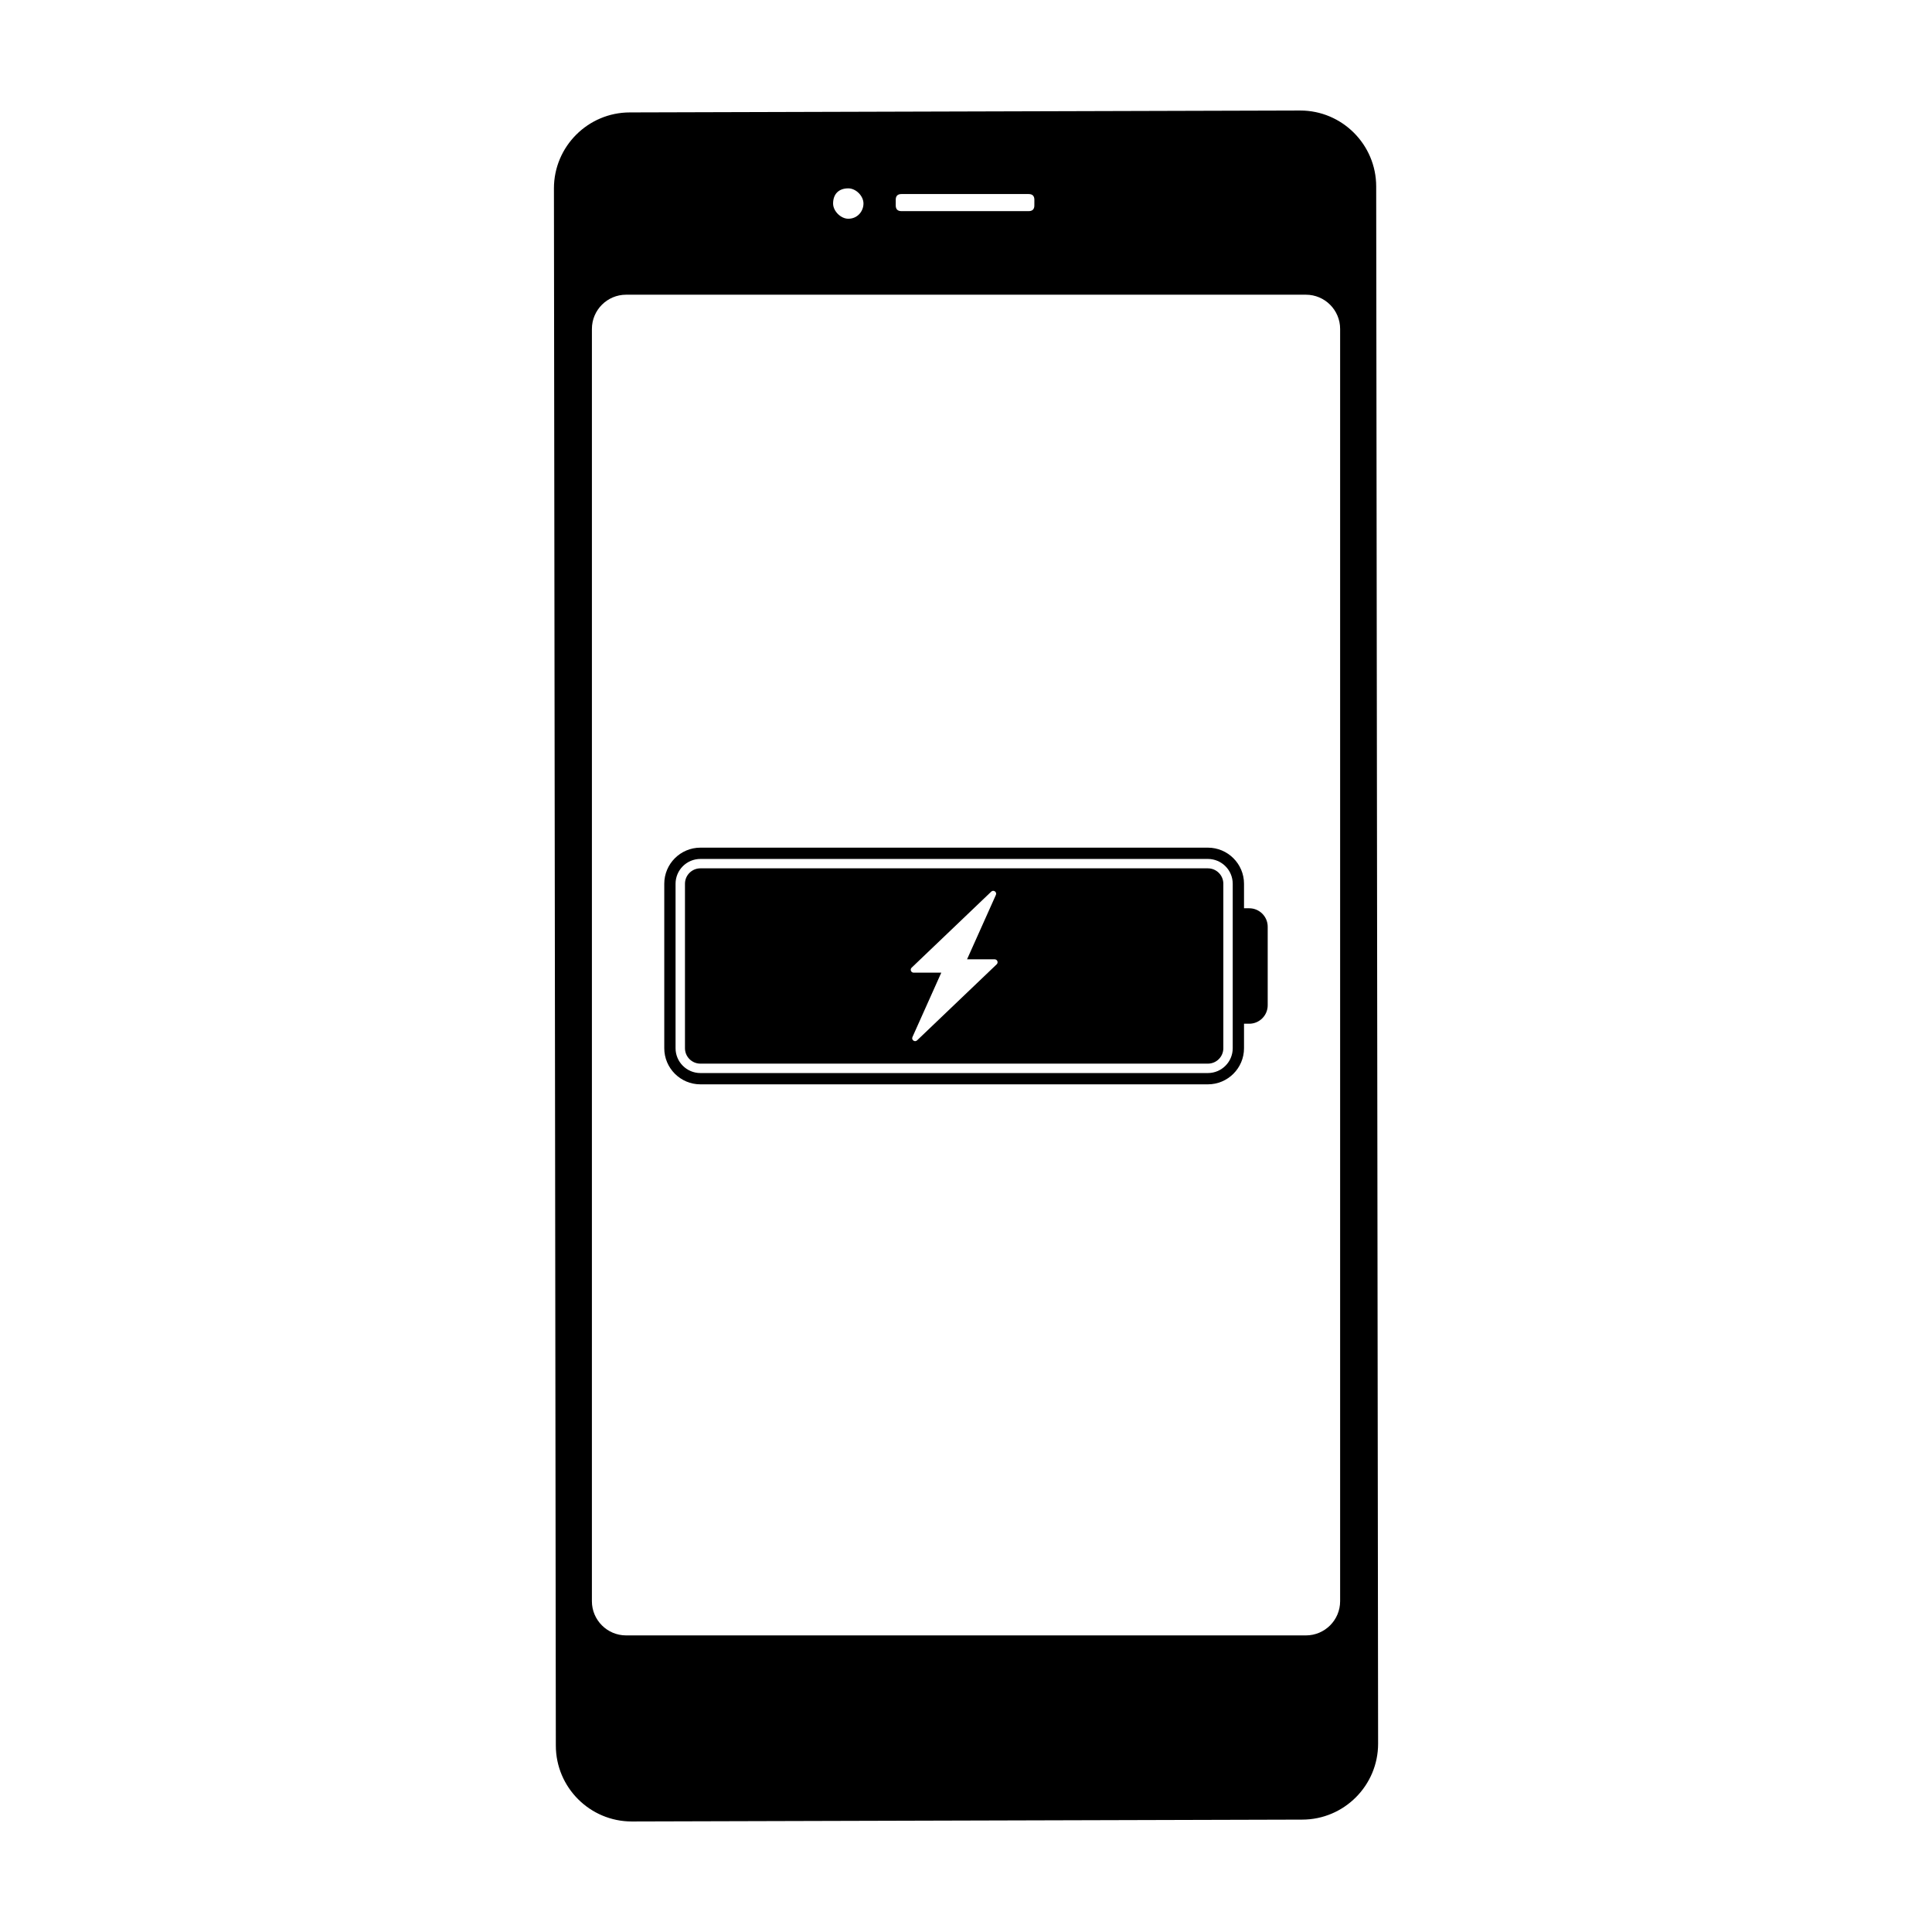
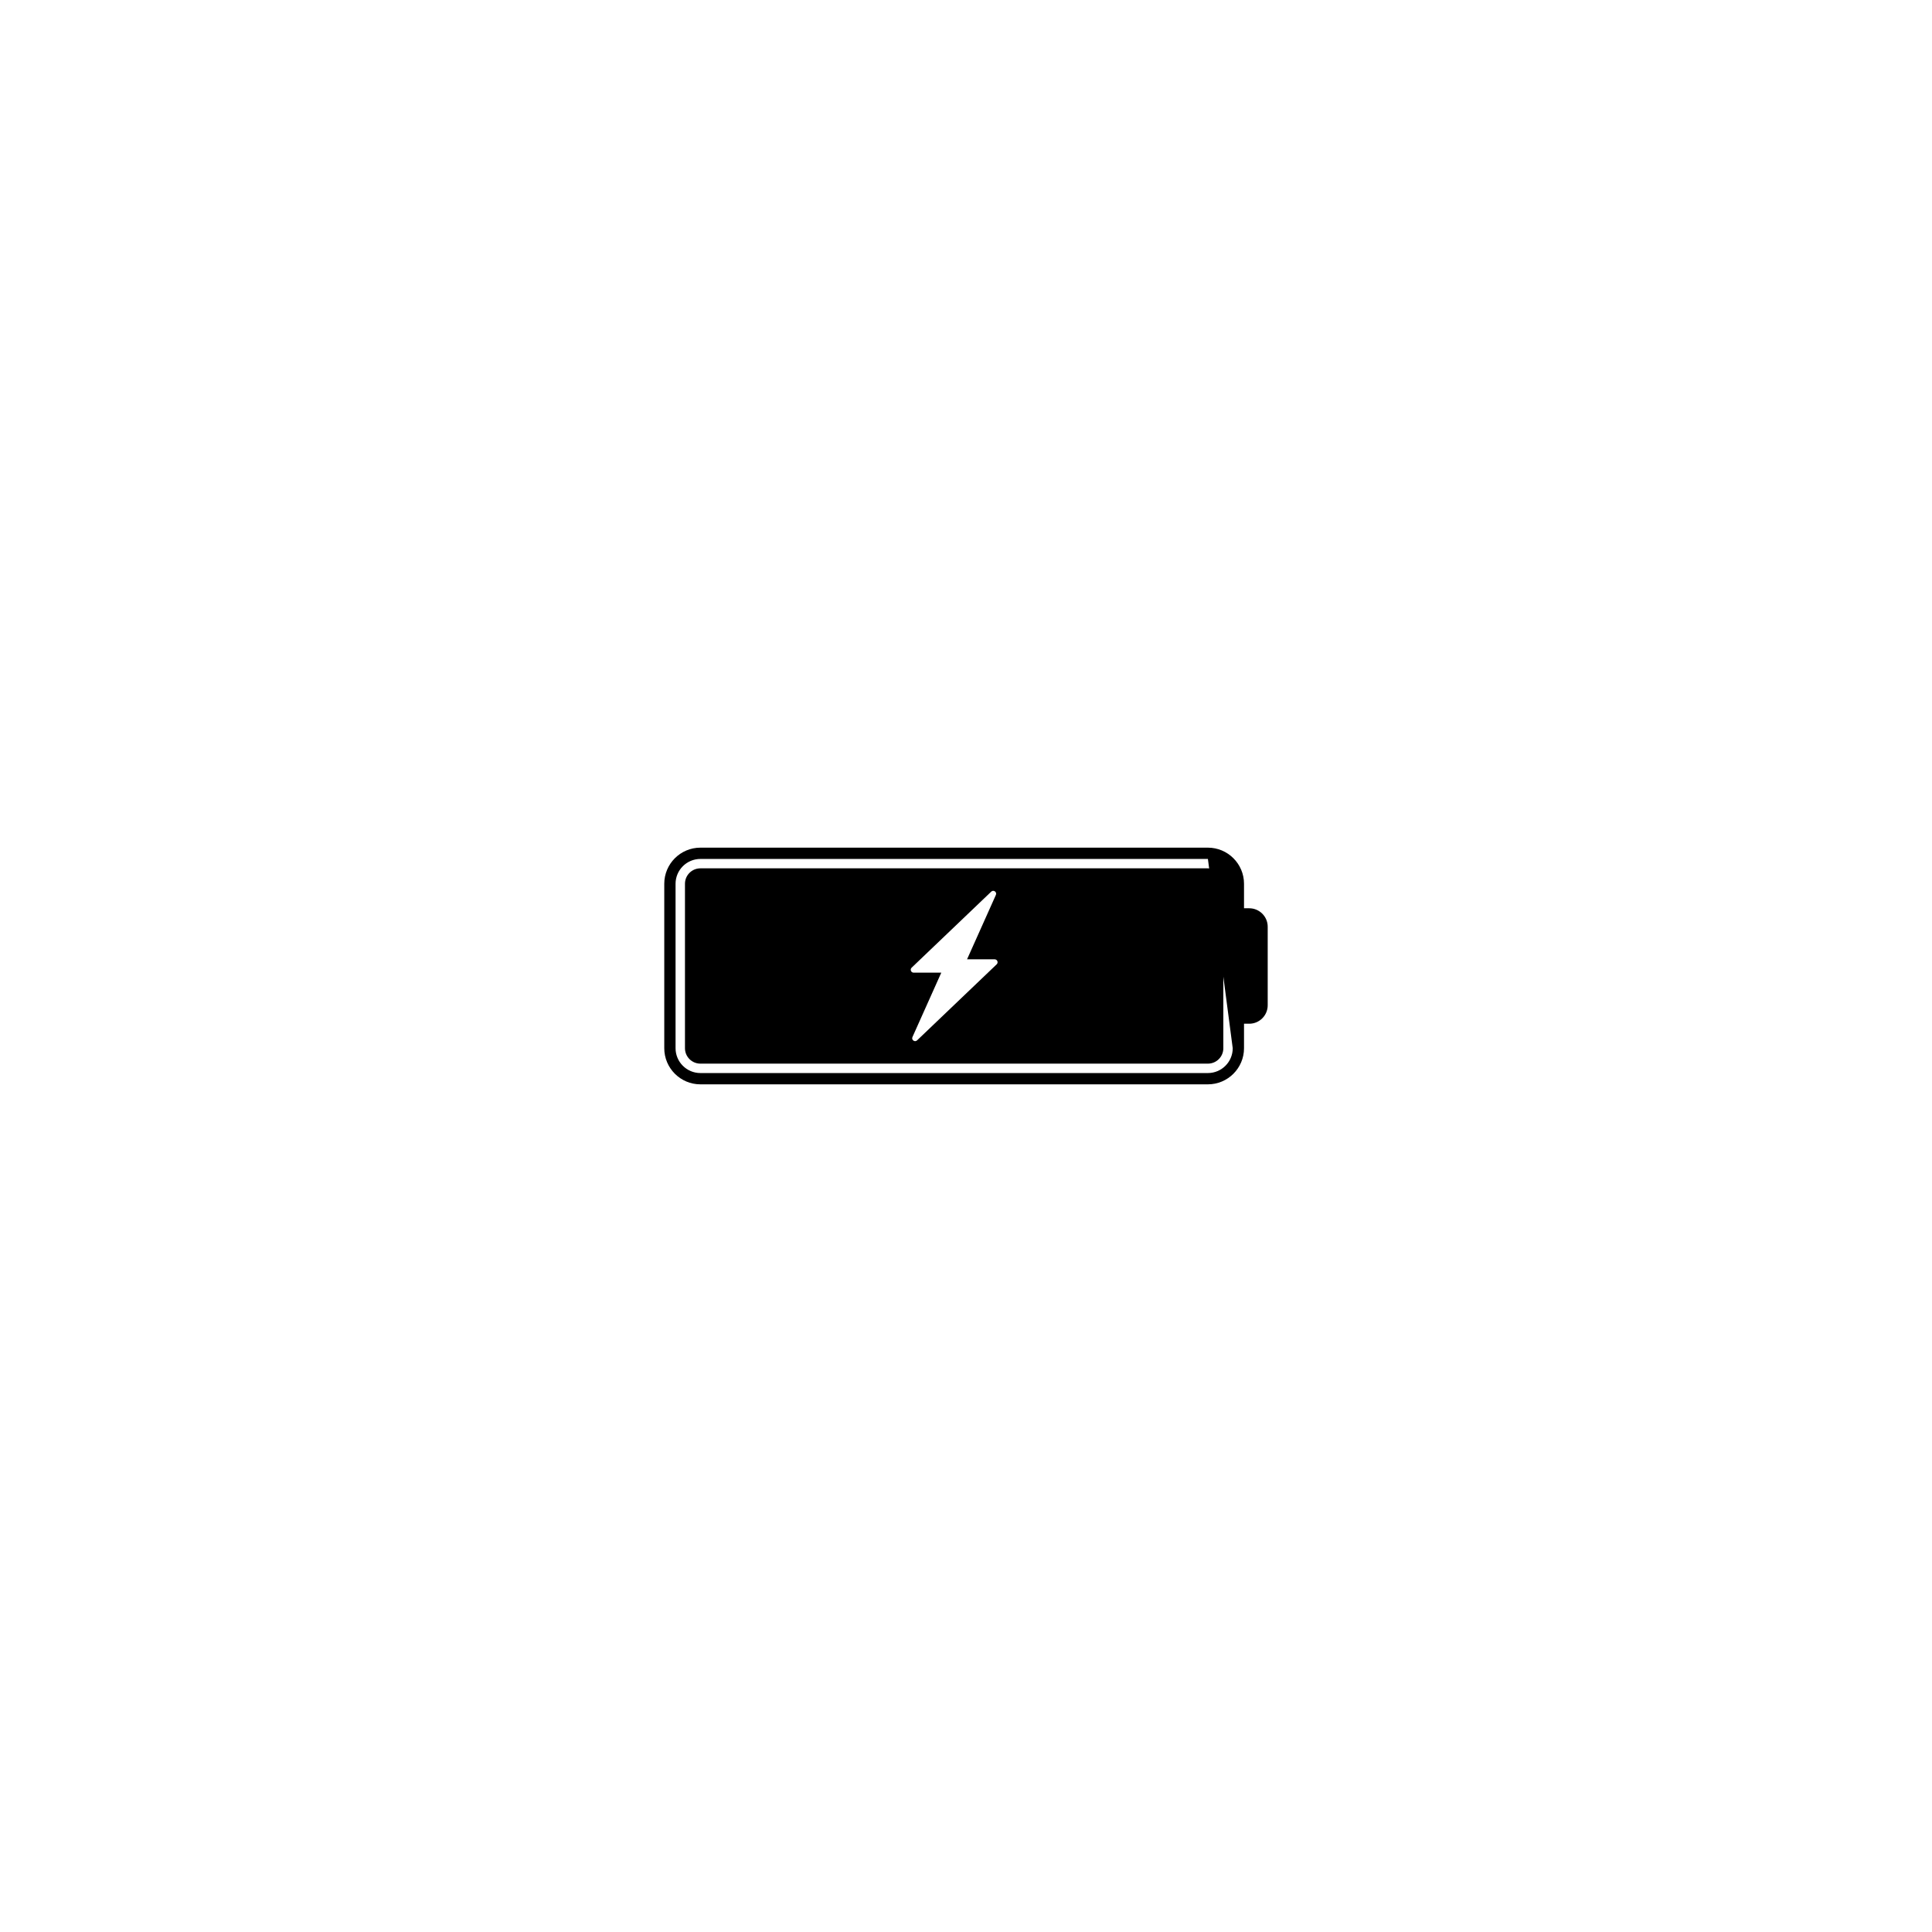
<svg xmlns="http://www.w3.org/2000/svg" fill="#000000" width="800px" height="800px" version="1.1" viewBox="144 144 512 512">
  <g>
-     <path d="m311.43 626.71c-11.098 0-20.129-9.027-20.129-20.129l-0.504-412.66c0-11.098 9.031-20.129 20.129-20.129l177.65-0.504c11.102 0 20.129 9.031 20.129 20.129l0.508 412.67c0 11.102-9.027 20.129-20.129 20.129zm-1.508-404.61c-4.996 0-9.059 4.062-9.059 9.059l-0.004 337.18c0 4.992 4.062 9.059 9.059 9.059h180.17c4.992 0 9.059-4.062 9.059-9.059v-337.18c0-4.992-4.062-9.059-9.059-9.059h-180.16zm58.879-28.184c-2.519 0-4.023 1.504-4.023 4.023 0 1.996 2.031 4.027 4.023 4.027 2.519 0 4.027-2.047 4.027-4.027 0-2.031-1.996-4.023-4.027-4.023zm14.09 1.508c-1.004 0-1.512 0.508-1.512 1.512v1.508c0 1 0.508 1.508 1.512 1.508h33.715c1.004 0 1.508-0.508 1.508-1.508l0.004-1.508c0-1.004-0.508-1.512-1.508-1.512z" />
-     <path d="m475.06 384.7h-1.383v-6.492c0-5.277-4.293-9.57-9.57-9.57h-134.5c-5.277 0-9.57 4.293-9.57 9.57v43.582c0 5.277 4.293 9.57 9.57 9.57h134.5c5.277 0 9.57-4.293 9.57-9.57v-6.492h1.383c2.699 0 4.894-2.195 4.894-4.894v-20.805c0.004-2.703-2.195-4.898-4.894-4.898zm-4.375 37.09c0 3.629-2.949 6.578-6.578 6.578h-134.5c-3.629 0-6.578-2.949-6.578-6.578v-43.582c0-3.629 2.953-6.578 6.578-6.578h134.5c3.629 0 6.578 2.953 6.578 6.578z" />
+     <path d="m475.06 384.7h-1.383v-6.492c0-5.277-4.293-9.57-9.57-9.57h-134.5c-5.277 0-9.57 4.293-9.57 9.57v43.582c0 5.277 4.293 9.57 9.57 9.57h134.5c5.277 0 9.57-4.293 9.57-9.57v-6.492h1.383c2.699 0 4.894-2.195 4.894-4.894v-20.805c0.004-2.703-2.195-4.898-4.894-4.898zm-4.375 37.09c0 3.629-2.949 6.578-6.578 6.578h-134.5c-3.629 0-6.578-2.949-6.578-6.578v-43.582c0-3.629 2.953-6.578 6.578-6.578h134.5z" />
    <path d="m464.11 374.12h-134.5c-2.254 0-4.086 1.832-4.086 4.086v43.582c0 2.254 1.832 4.086 4.086 4.086h134.5c2.254 0 4.086-1.832 4.086-4.086v-43.582c0-2.254-1.832-4.086-4.086-4.086zm-55.977 25.434-21.09 20.145c-0.609 0.582-1.578-0.102-1.234-0.871l7.641-17.062h-7.324c-0.695 0-1.035-0.848-0.531-1.324l21.09-20.145c0.609-0.582 1.578 0.102 1.234 0.871l-7.641 17.062h7.324c0.691 0 1.031 0.848 0.531 1.324z" />
  </g>
</svg>